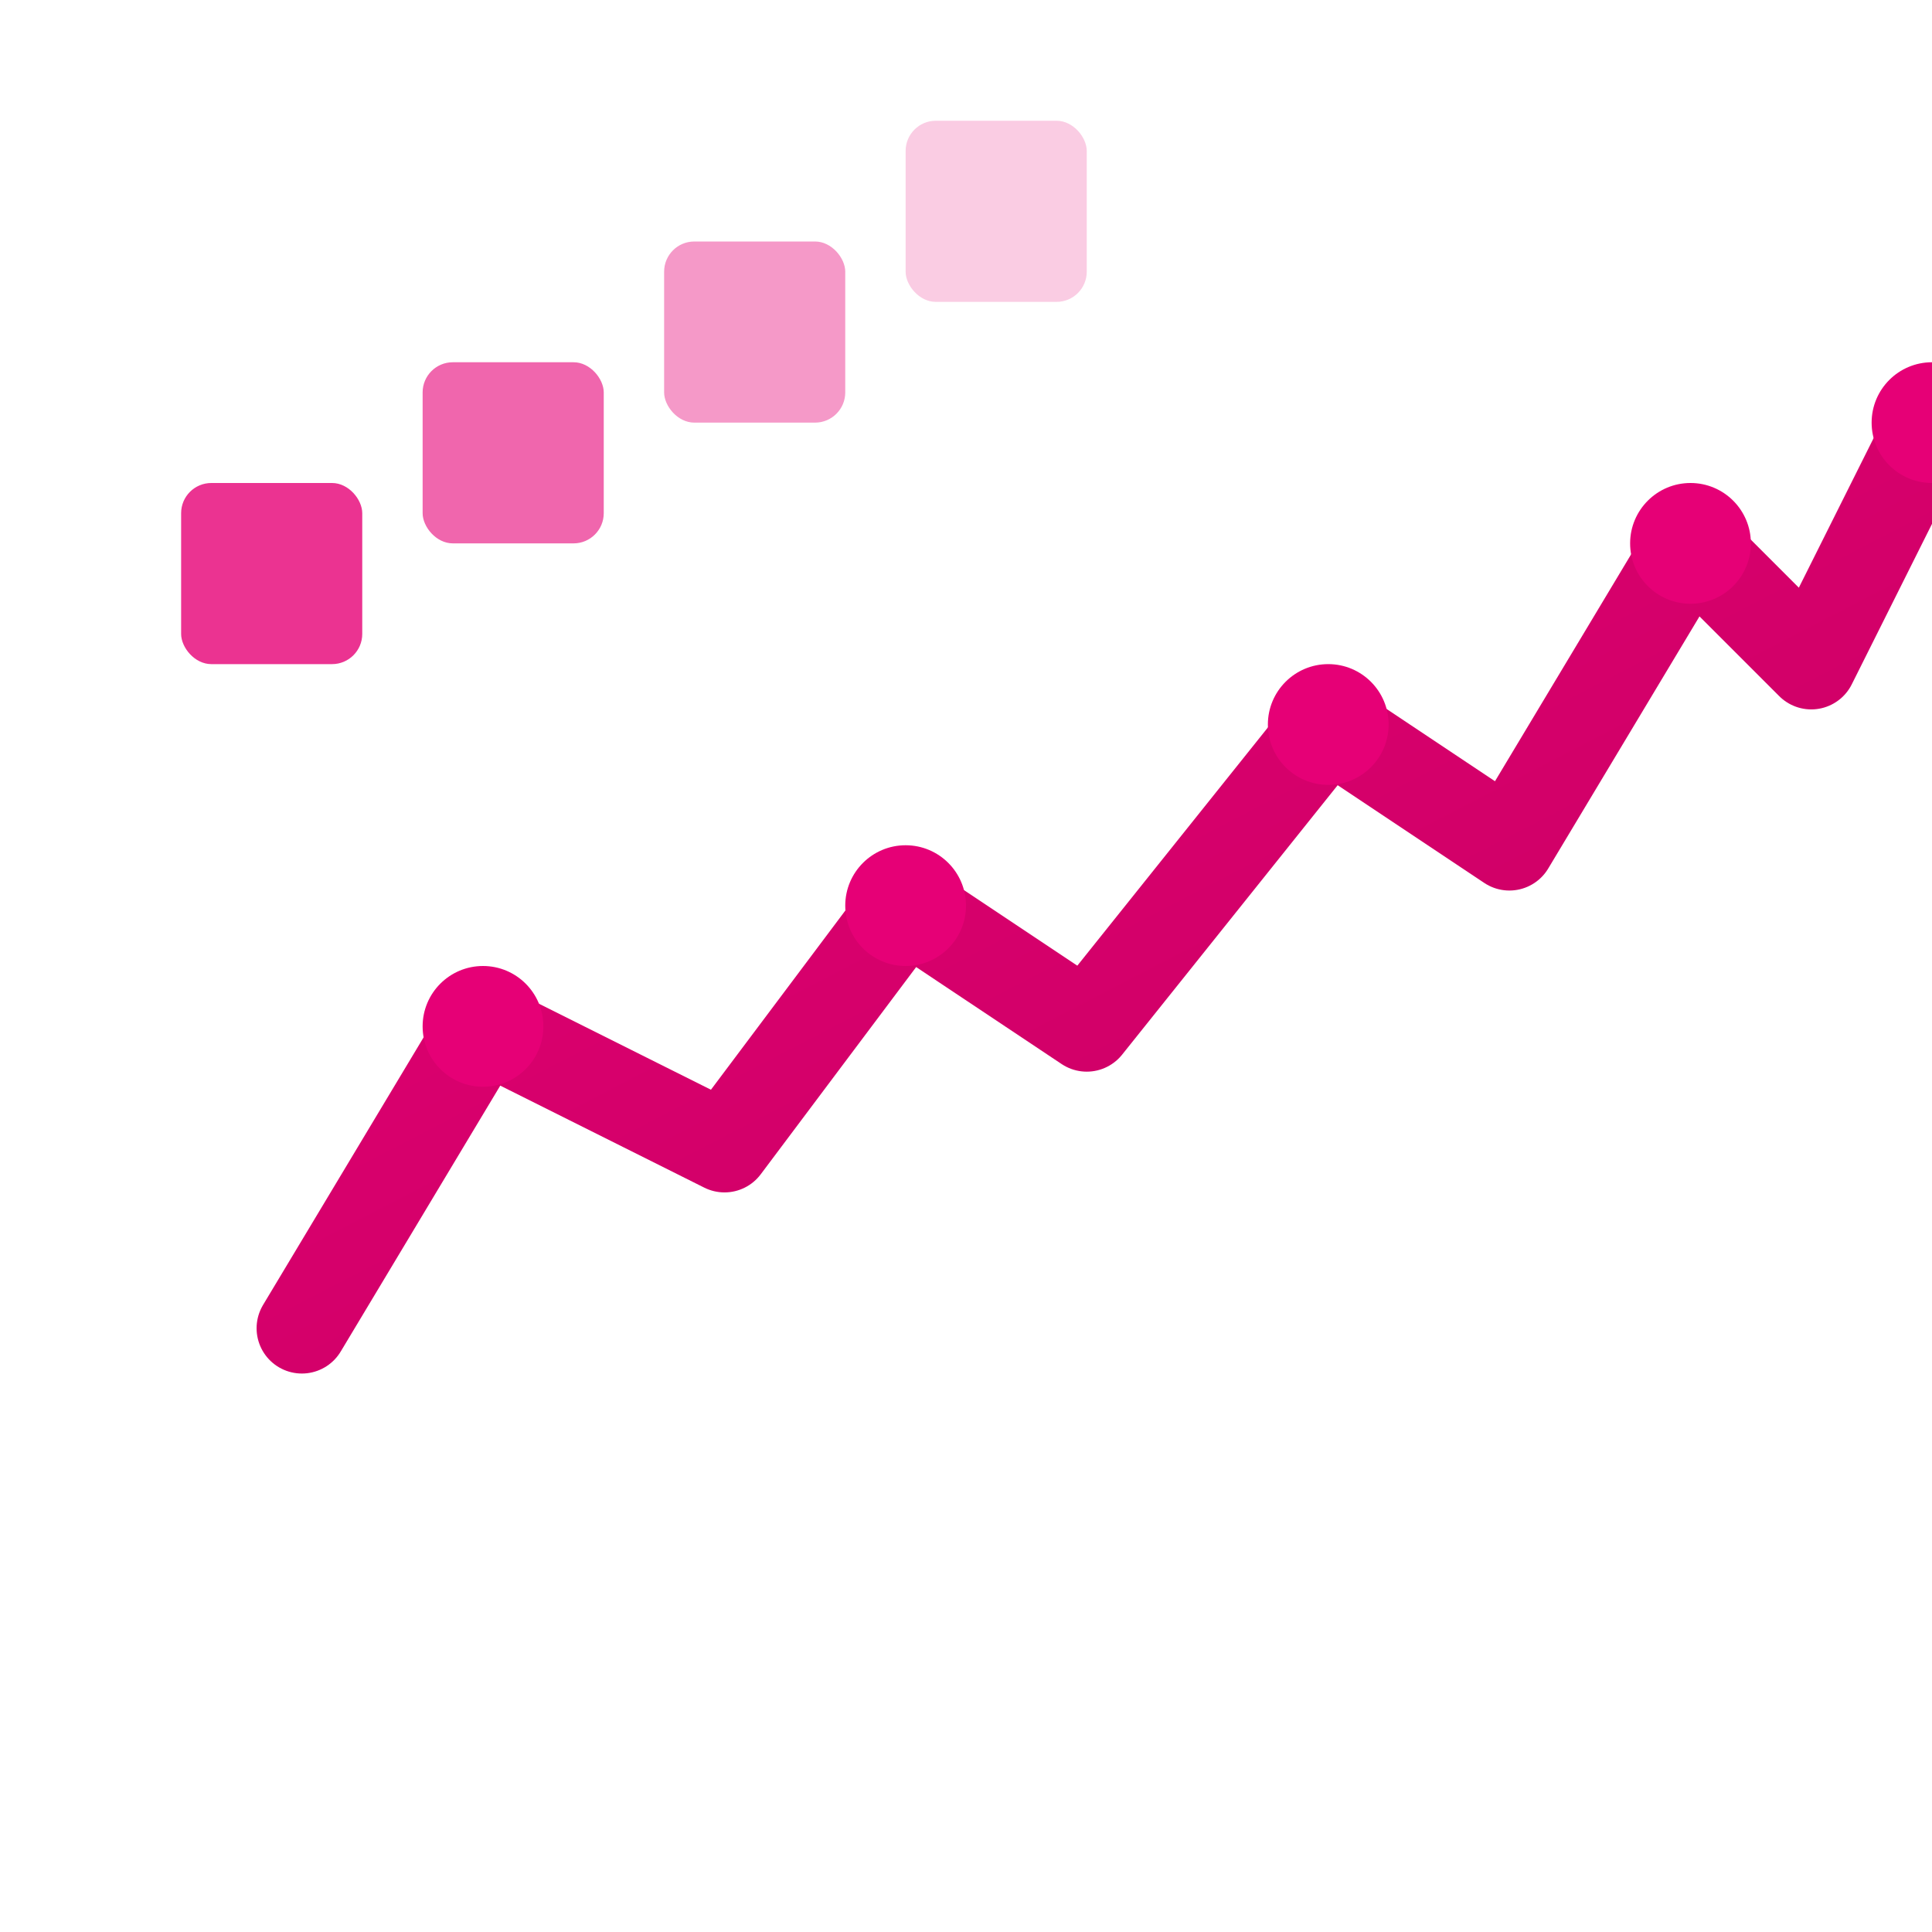
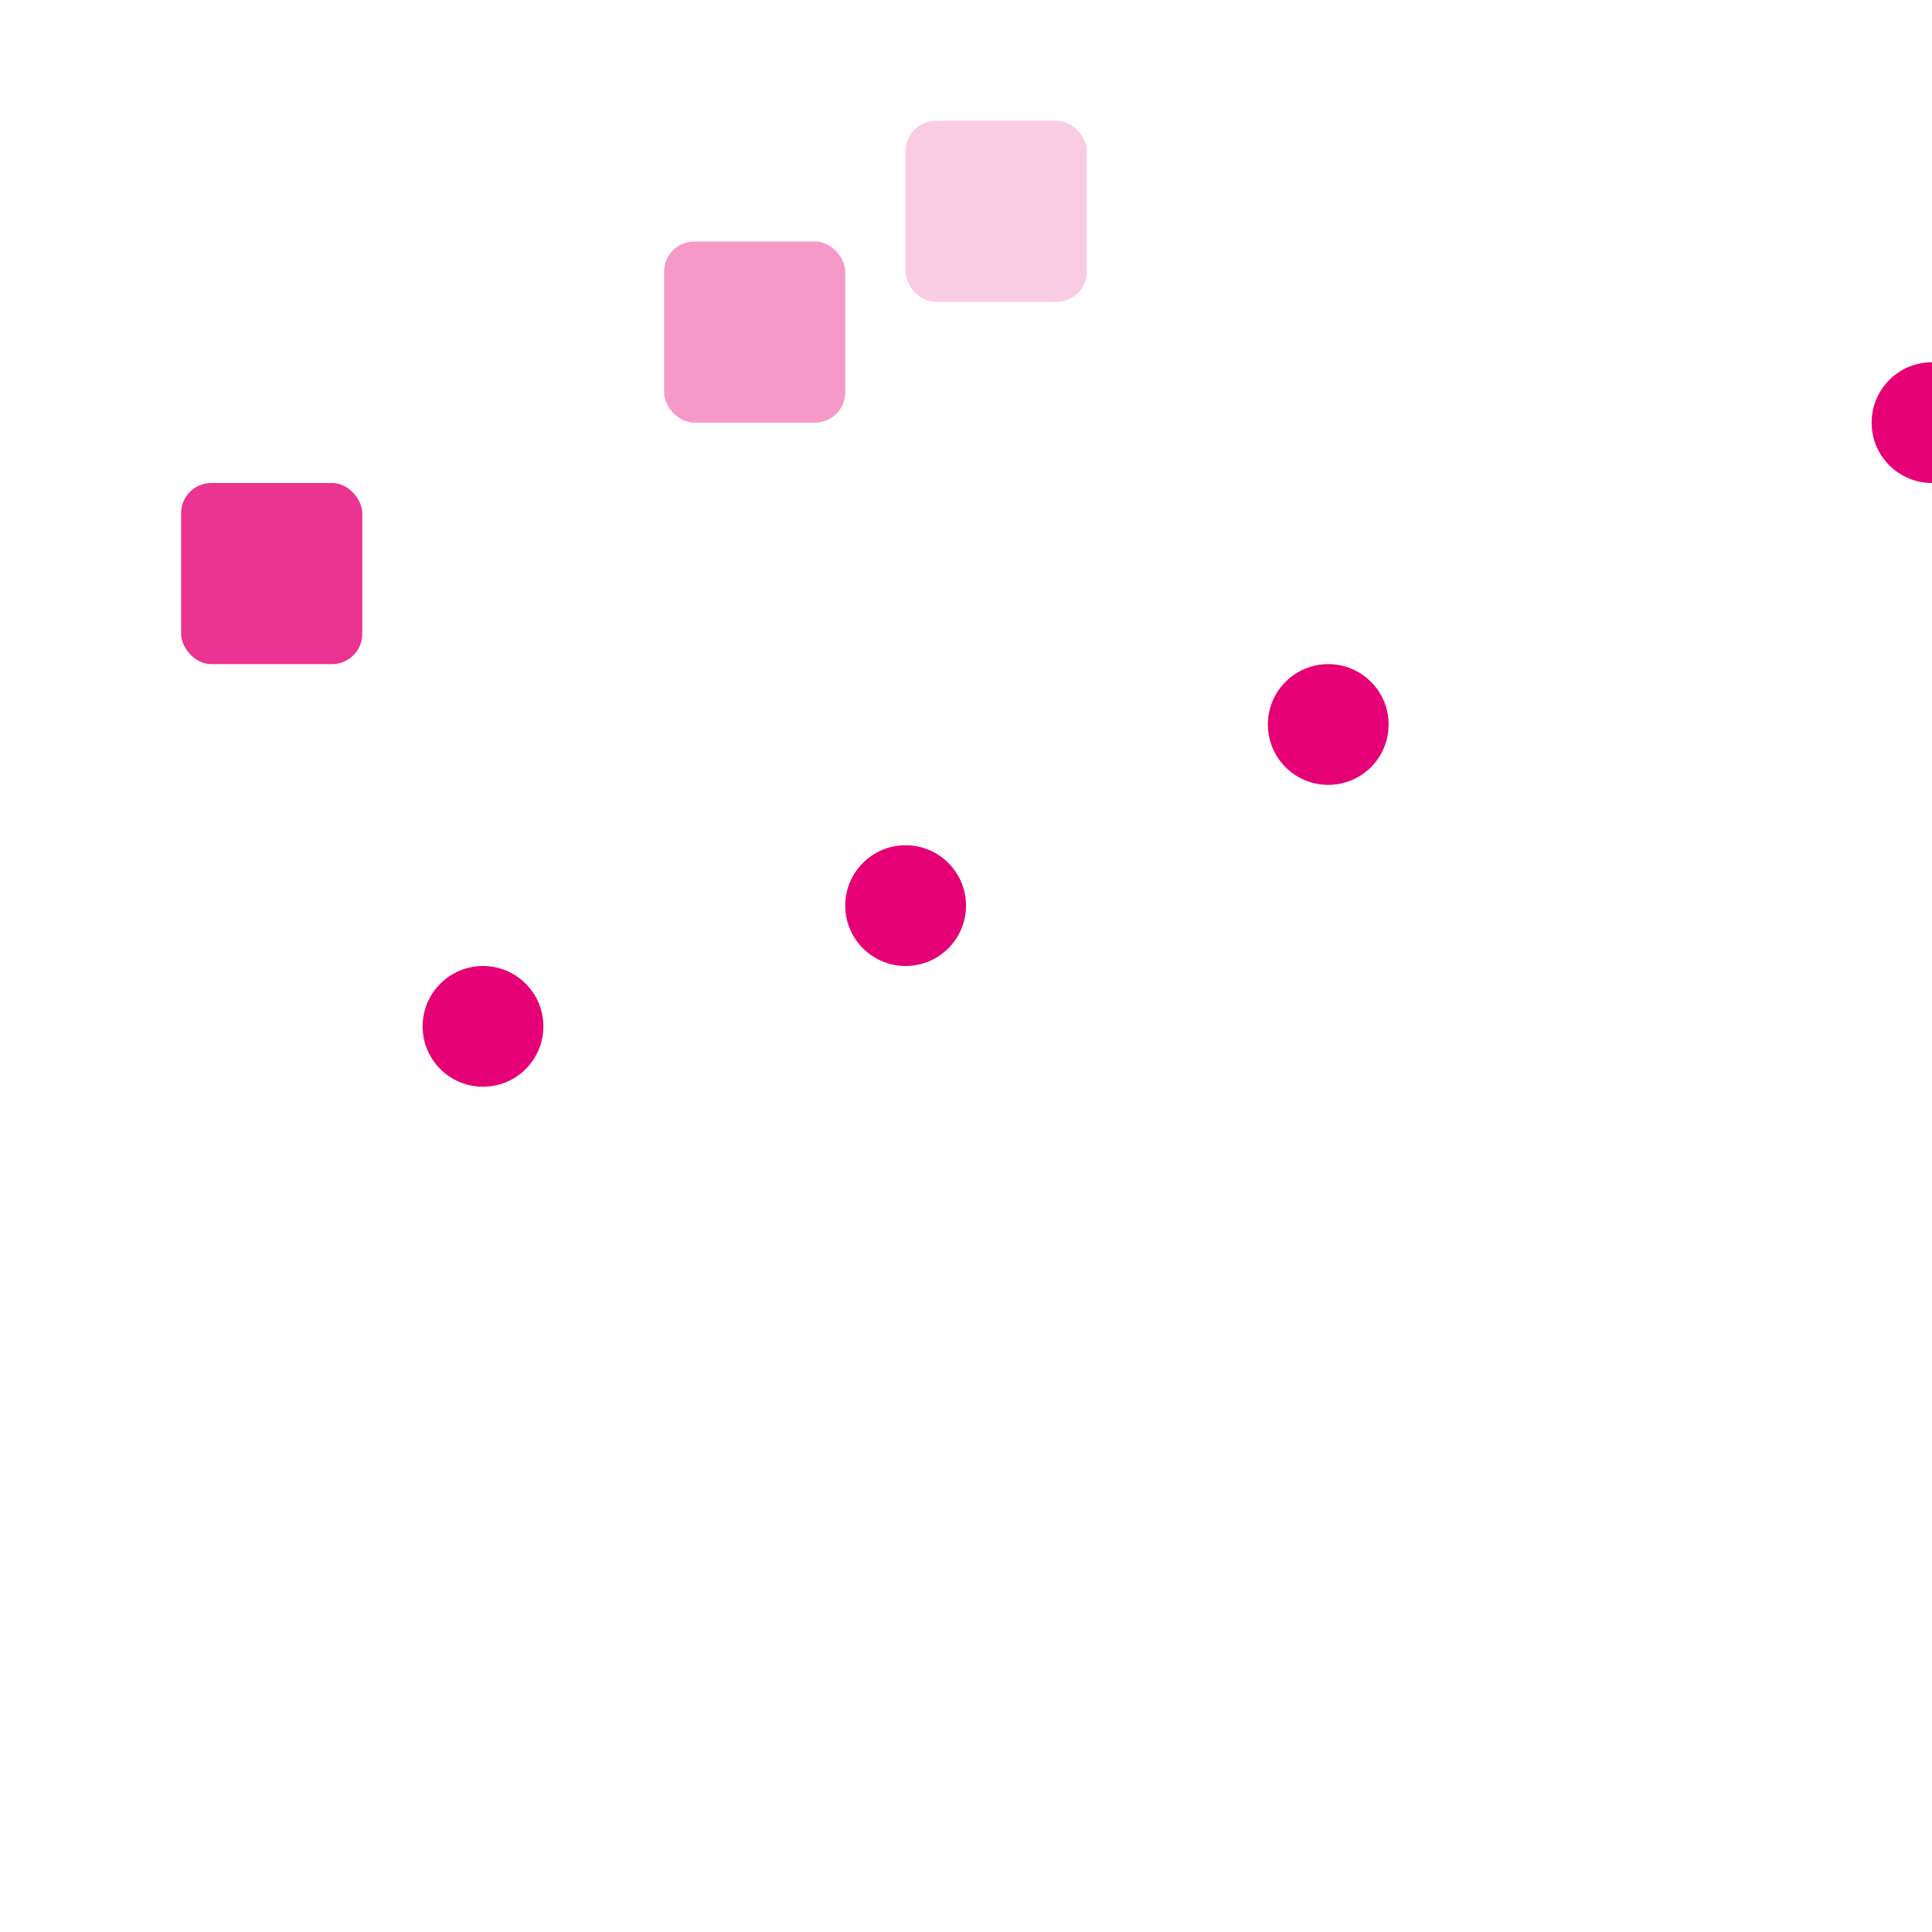
<svg xmlns="http://www.w3.org/2000/svg" width="32" height="32" viewBox="0 0 32 32">
  <defs>
    <linearGradient id="grad1" x1="0%" y1="0%" x2="100%" y2="100%">
      <stop offset="0%" style="stop-color:#e60076;stop-opacity:1" />
      <stop offset="100%" style="stop-color:#c4005f;stop-opacity:1" />
    </linearGradient>
  </defs>
  <g transform="translate(2, 2)">
-     <path d="M3 20 L6 15 L10 17 L13 13 L16 15 L20 10 L23 12 L26 7 L28 9 L30 5 L32 7" stroke="url(#grad1)" stroke-width="1.5" fill="none" stroke-linecap="round" stroke-linejoin="round" />
    <circle cx="6" cy="15" r="1" fill="#e60076" />
    <circle cx="13" cy="13" r="1" fill="#e60076" />
    <circle cx="20" cy="10" r="1" fill="#e60076" />
-     <circle cx="26" cy="7" r="1" fill="#e60076" />
    <circle cx="30" cy="5" r="1" fill="#e60076" />
    <circle cx="32" cy="7" r="1" fill="#e60076" />
    <rect x="1" y="6" width="3" height="3" rx="0.5" fill="#e60076" opacity="0.8" />
-     <rect x="5" y="4" width="3" height="3" rx="0.5" fill="#e60076" opacity="0.6" />
    <rect x="9" y="2" width="3" height="3" rx="0.5" fill="#e60076" opacity="0.4" />
    <rect x="13" y="0" width="3" height="3" rx="0.5" fill="#e60076" opacity="0.2" />
  </g>
</svg>